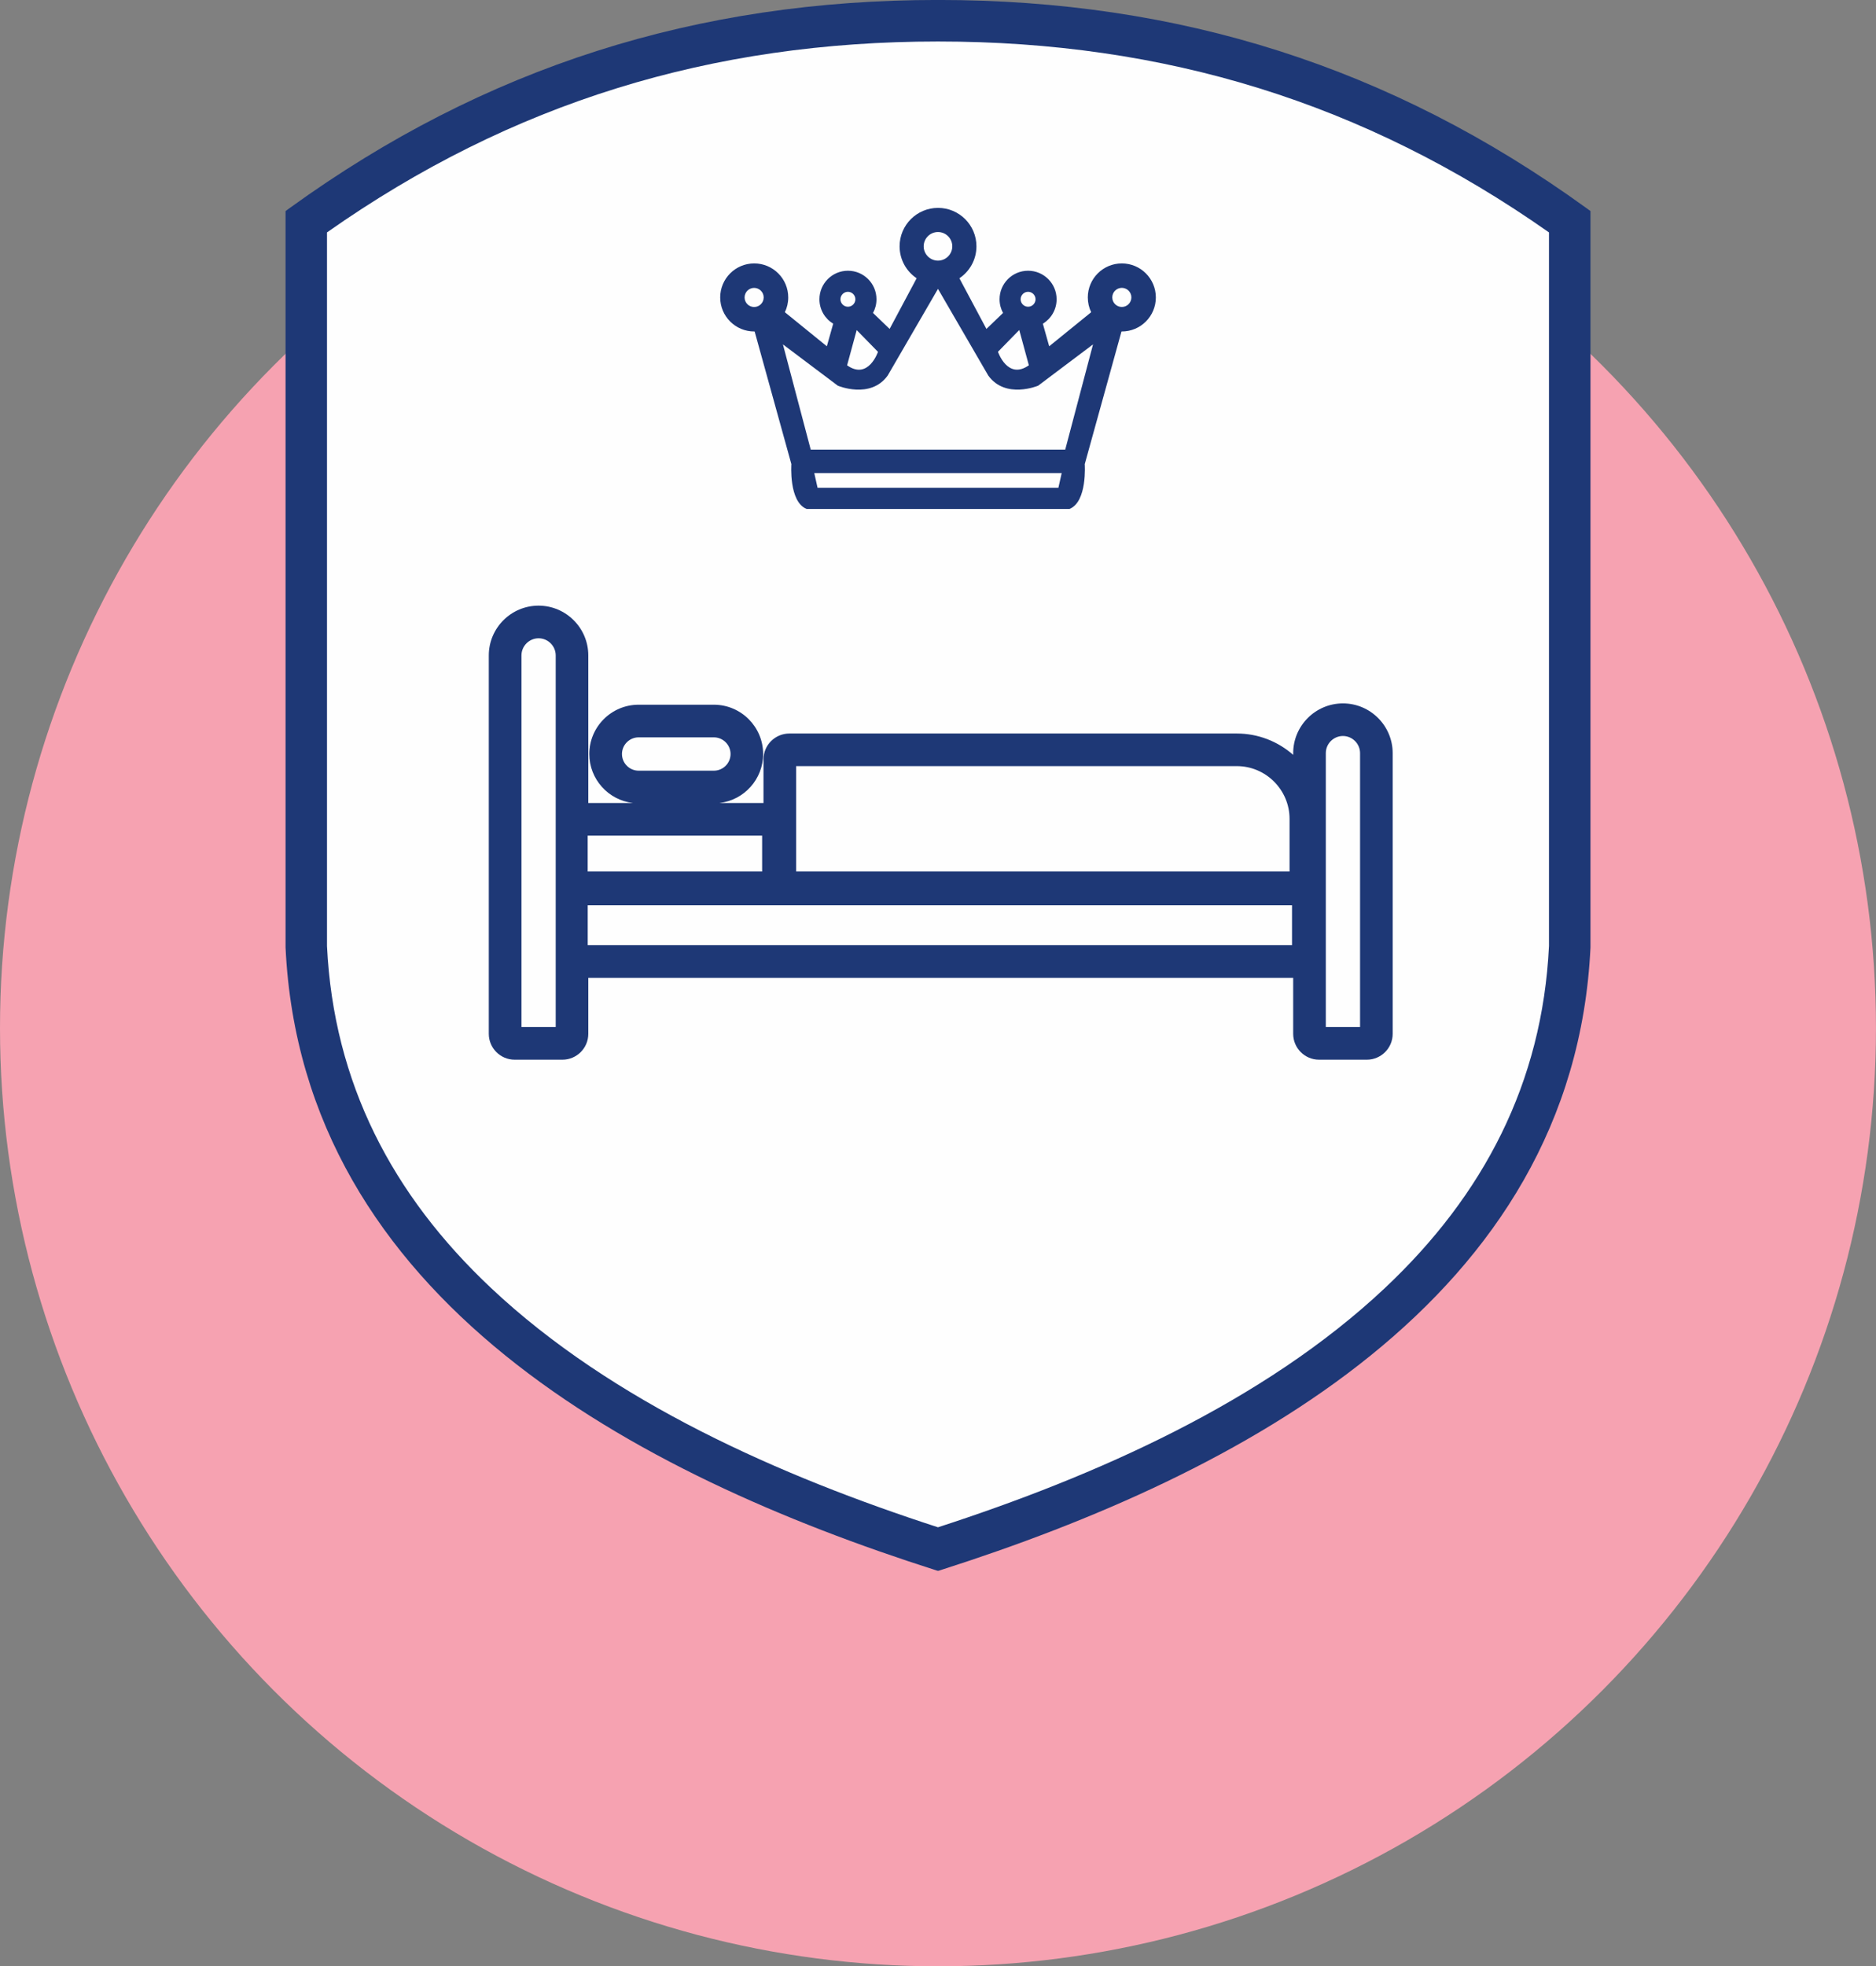
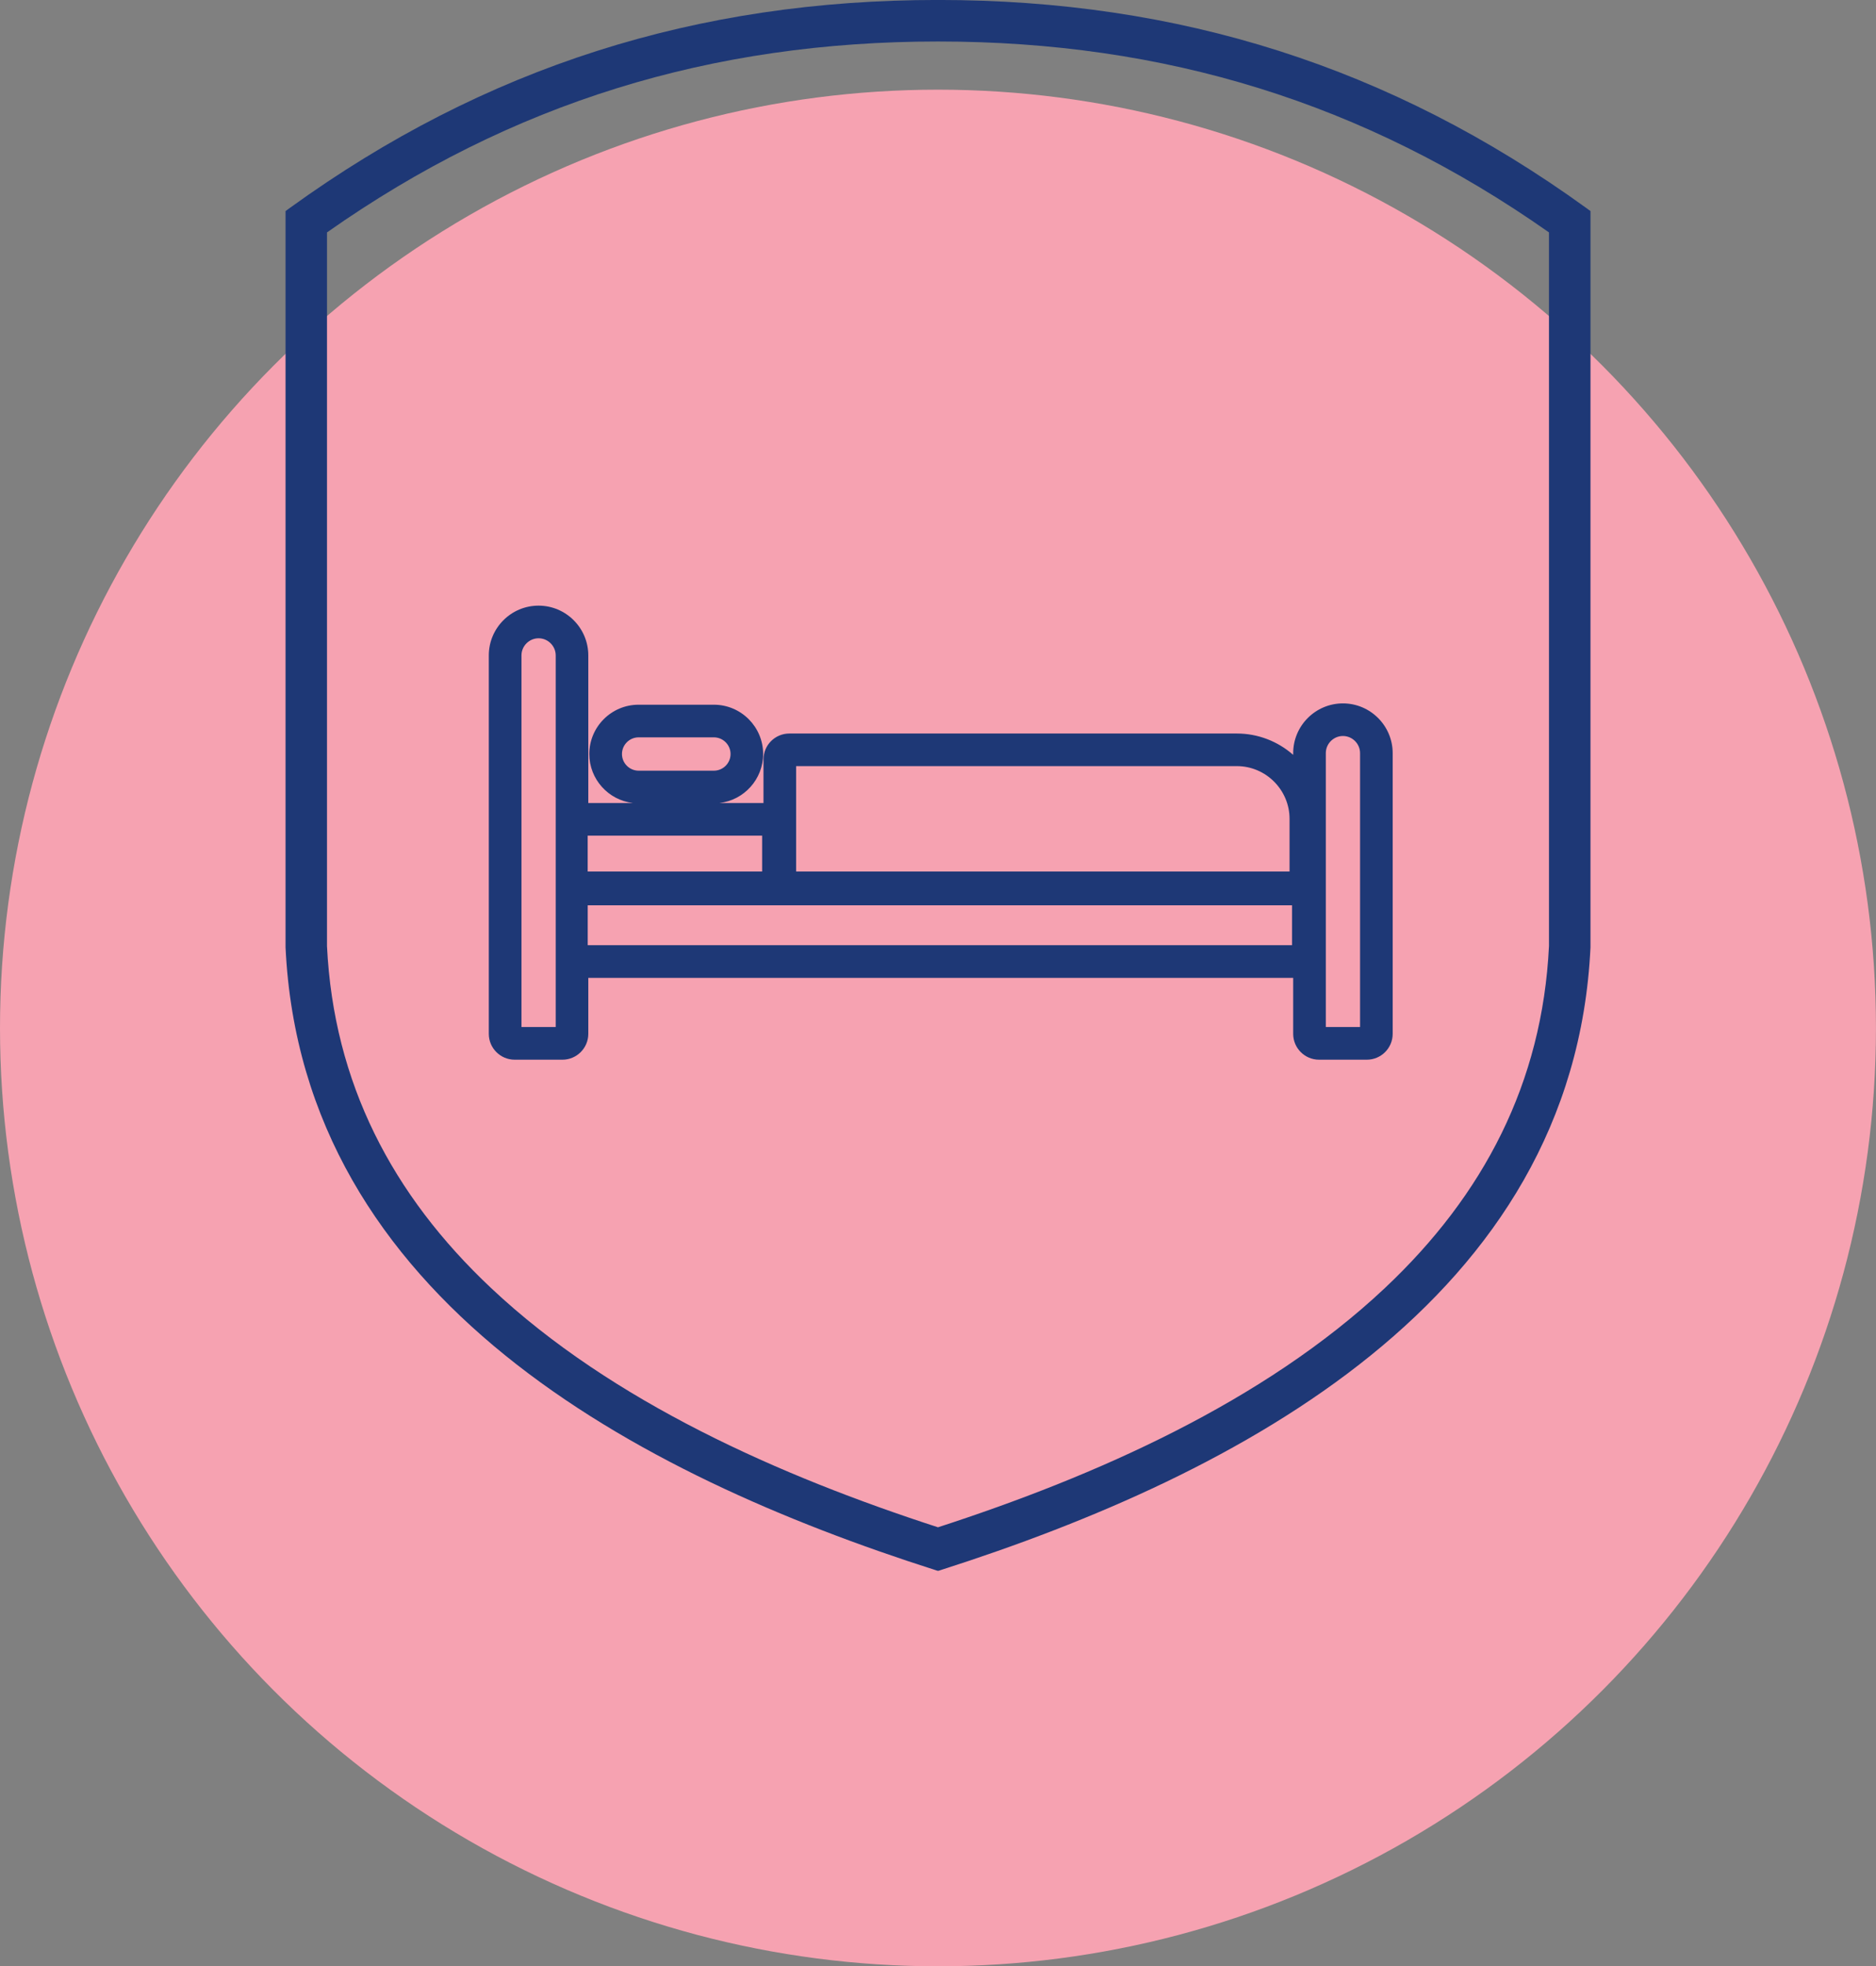
<svg xmlns="http://www.w3.org/2000/svg" xml:space="preserve" width="20.77in" height="21.762in" version="1.1" style="shape-rendering:geometricPrecision; text-rendering:geometricPrecision; image-rendering:optimizeQuality; fill-rule:evenodd; clip-rule:evenodd" viewBox="0 0 485.31 508.49">
  <rect x="0" y="0" width="485.31" height="508.49" fill="#808080" stroke="none" />
  <defs>
    <style type="text/css">
   
    .fil1 {fill:#FEFEFE}
    .fil2 {fill:#1E3876}
    .fil0 {fill:#F6A2B1}
   
  </style>
  </defs>
  <g id="Layer_x0020_1">
    <circle class="fil0" cx="242.65" cy="265.84" r="242.65" />
    <g id="_2095617277376">
-       <path class="fil1" d="M242.65 403.2c104.84,-33.51 162.45,-85.4 165.89,-158.35 0,-62.93 0,-125.86 0,-188.79 -44.72,-32.32 -97.82,-53.08 -165.89,-53.17 -68.08,0.09 -121.17,20.84 -165.89,53.17 0,62.93 0,125.86 0,188.79 3.45,72.95 61.05,124.83 165.89,158.35z" />
      <path class="fil2" d="M163.74 207.66c-6.34,-0.73 -11.29,-6.14 -11.29,-12.67 0,-7.03 5.72,-12.75 12.75,-12.75l19.47 0c7.03,0 12.75,5.72 12.75,12.75 0,6.53 -4.95,11.94 -11.29,12.67l11.38 0 0 -11.28c0,-3.69 3,-6.69 6.69,-6.69l115.77 0c5.43,0 10.58,2 14.57,5.52l0 -0.44c0,-7.09 5.78,-12.87 12.87,-12.87 7.09,0 12.87,5.78 12.87,12.87l0 72.58c0,3.69 -3,6.69 -6.69,6.69l-12.36 0c-3.69,0 -6.69,-3 -6.69,-6.69l0 -14.47 -182.35 0 0 14.47c0,3.69 -3,6.69 -6.69,6.69l-12.36 0c-3.69,0 -6.69,-3 -6.69,-6.69l0 -97.86c0,-7.09 5.78,-12.87 12.87,-12.87 7.09,0 12.87,5.78 12.87,12.87l0 38.17 11.54 0zm25.25 -12.67c0,-2.37 -1.94,-4.31 -4.31,-4.31l-19.47 0c-2.37,0 -4.31,1.94 -4.31,4.31 0,2.37 1.94,4.31 4.31,4.31l19.47 0c2.37,0 4.31,-1.94 4.31,-4.31zm16.97 30.39l127.64 0 0 -13.63c0,-7.49 -6.14,-13.63 -13.63,-13.63l-114.02 0 0 27.25zm-53.93 -9.28l0 9.28 45.13 0 0 -9.28 -45.13 0zm0.01 18.01l0 10.32 182.2 0 0 -10.32 -182.2 0zm-17.14 31.48l8.86 0 0 -96.1c0,-2.43 -2,-4.43 -4.43,-4.43 -2.43,0 -4.43,2 -4.43,4.43l0 96.1zm208.08 0l8.86 0 0 -70.83c0,-2.43 -2,-4.43 -4.43,-4.43 -2.43,0 -4.43,2 -4.43,4.43l0 70.83z" />
      <path class="fil2" d="M241.77 405.96c-76.71,-24.52 -163.6,-69.77 -167.9,-160.97l-0 -0.14 0 -190.27 1.2 -0.87c50.46,-36.47 105.32,-53.72 167.59,-53.72 62.27,0 117.13,17.24 167.59,53.72l1.2 0.87 0 190.27 -0 0.14c-4.31,91.19 -91.19,136.45 -167.9,160.97 -1.1,0.35 -0.67,0.35 -1.76,0zm158.94 -345.86c-47.81,-33.62 -99.56,-49.37 -158.06,-49.37 -58.49,0 -110.25,15.75 -158.06,49.37 0,61.52 0,123.04 0,184.56 1.72,35.36 16.87,64.38 42.46,88.44 31.35,29.49 75,48.69 115.6,61.86 40.6,-13.17 84.25,-32.37 115.6,-61.86 25.58,-24.06 40.74,-53.08 42.46,-88.44 0,-61.52 0,-123.04 0,-184.56z" />
-       <path class="fil2" d="M290.21 85.72c4.86,0 8.8,-3.94 8.8,-8.8 0,-4.86 -3.94,-8.8 -8.8,-8.8 -4.86,0 -8.8,3.94 -8.8,8.8 0,1.37 0.31,2.66 0.87,3.82l-10.86 8.81 -1.64 -5.84c2.13,-1.29 3.56,-3.64 3.56,-6.32 0,-4.08 -3.31,-7.38 -7.38,-7.38 -4.08,0 -7.38,3.31 -7.38,7.38 0,1.28 0.33,2.49 0.9,3.54l-4.3 4.13 -6.99 -13.1c2.66,-1.78 4.41,-4.82 4.41,-8.26 0,-5.49 -4.45,-9.94 -9.94,-9.94 -5.49,0 -9.94,4.45 -9.94,9.94 0,3.44 1.75,6.48 4.41,8.26l-6.99 13.1 -4.3 -4.13c0.58,-1.05 0.9,-2.26 0.9,-3.54 0,-4.08 -3.31,-7.38 -7.38,-7.38 -4.08,0 -7.38,3.31 -7.38,7.38 0,2.68 1.42,5.02 3.56,6.32l-1.64 5.84 -10.86 -8.81c0.56,-1.15 0.87,-2.45 0.87,-3.82 0,-4.86 -3.94,-8.8 -8.8,-8.8 -4.86,0 -8.8,3.94 -8.8,8.8 0,4.86 3.94,8.8 8.8,8.8 0.04,0 0.07,-0 0.11,-0l9.5 34.3c0,0 -0.7,9.74 3.94,11.59l34.01 0 34.01 0c4.64,-1.86 3.94,-11.59 3.94,-11.59l9.5 -34.3c0.04,0 0.07,0 0.11,0zm-34.55 11.4c4.46,6.18 12.9,2.62 12.9,2.62l14.2 -10.68 -7.19 27.21 -32.92 0 -32.92 0 -7.19 -27.21 14.2 10.68c0,0 8.44,3.57 12.9,-2.62l13.01 -22.42 13.01 22.42zm34.55 -17.74c-1.36,0 -2.47,-1.1 -2.47,-2.47 0,-1.36 1.1,-2.47 2.47,-2.47 1.36,0 2.47,1.1 2.47,2.47 0,1.36 -1.1,2.47 -2.47,2.47zm-22.32 -1.99c0,1.07 -0.87,1.93 -1.93,1.93 -1.07,0 -1.93,-0.87 -1.93,-1.93 0,-1.07 0.87,-1.93 1.93,-1.93 1.07,0 1.93,0.87 1.93,1.93zm-25.24 -17.39c2.04,0 3.7,1.66 3.7,3.7 0,2.04 -1.66,3.7 -3.7,3.7 -2.04,0 -3.7,-1.66 -3.7,-3.7 0,-2.04 1.66,-3.7 3.7,-3.7zm-21.37 17.39c0,1.07 -0.87,1.93 -1.93,1.93 -1.07,0 -1.93,-0.87 -1.93,-1.93 0,-1.07 0.87,-1.93 1.93,-1.93 1.07,0 1.93,0.87 1.93,1.93zm-23.72 -0.47c0,1.36 -1.1,2.47 -2.47,2.47 -1.36,0 -2.47,-1.1 -2.47,-2.47 0,-1.36 1.1,-2.47 2.47,-2.47 1.36,0 2.47,1.1 2.47,2.47zm66.12 8.43l2.48 9.11c-5.51,3.9 -7.99,-3.49 -7.99,-3.49l5.51 -5.63zm-36.55 5.63c0,0 -2.48,7.39 -7.99,3.49l2.48 -9.11 5.51 5.63zm15.52 31.37l32 0 -0.85 3.79 -31.15 0 -31.15 0 -0.85 -3.79 32 0z" />
    </g>
  </g>
</svg>